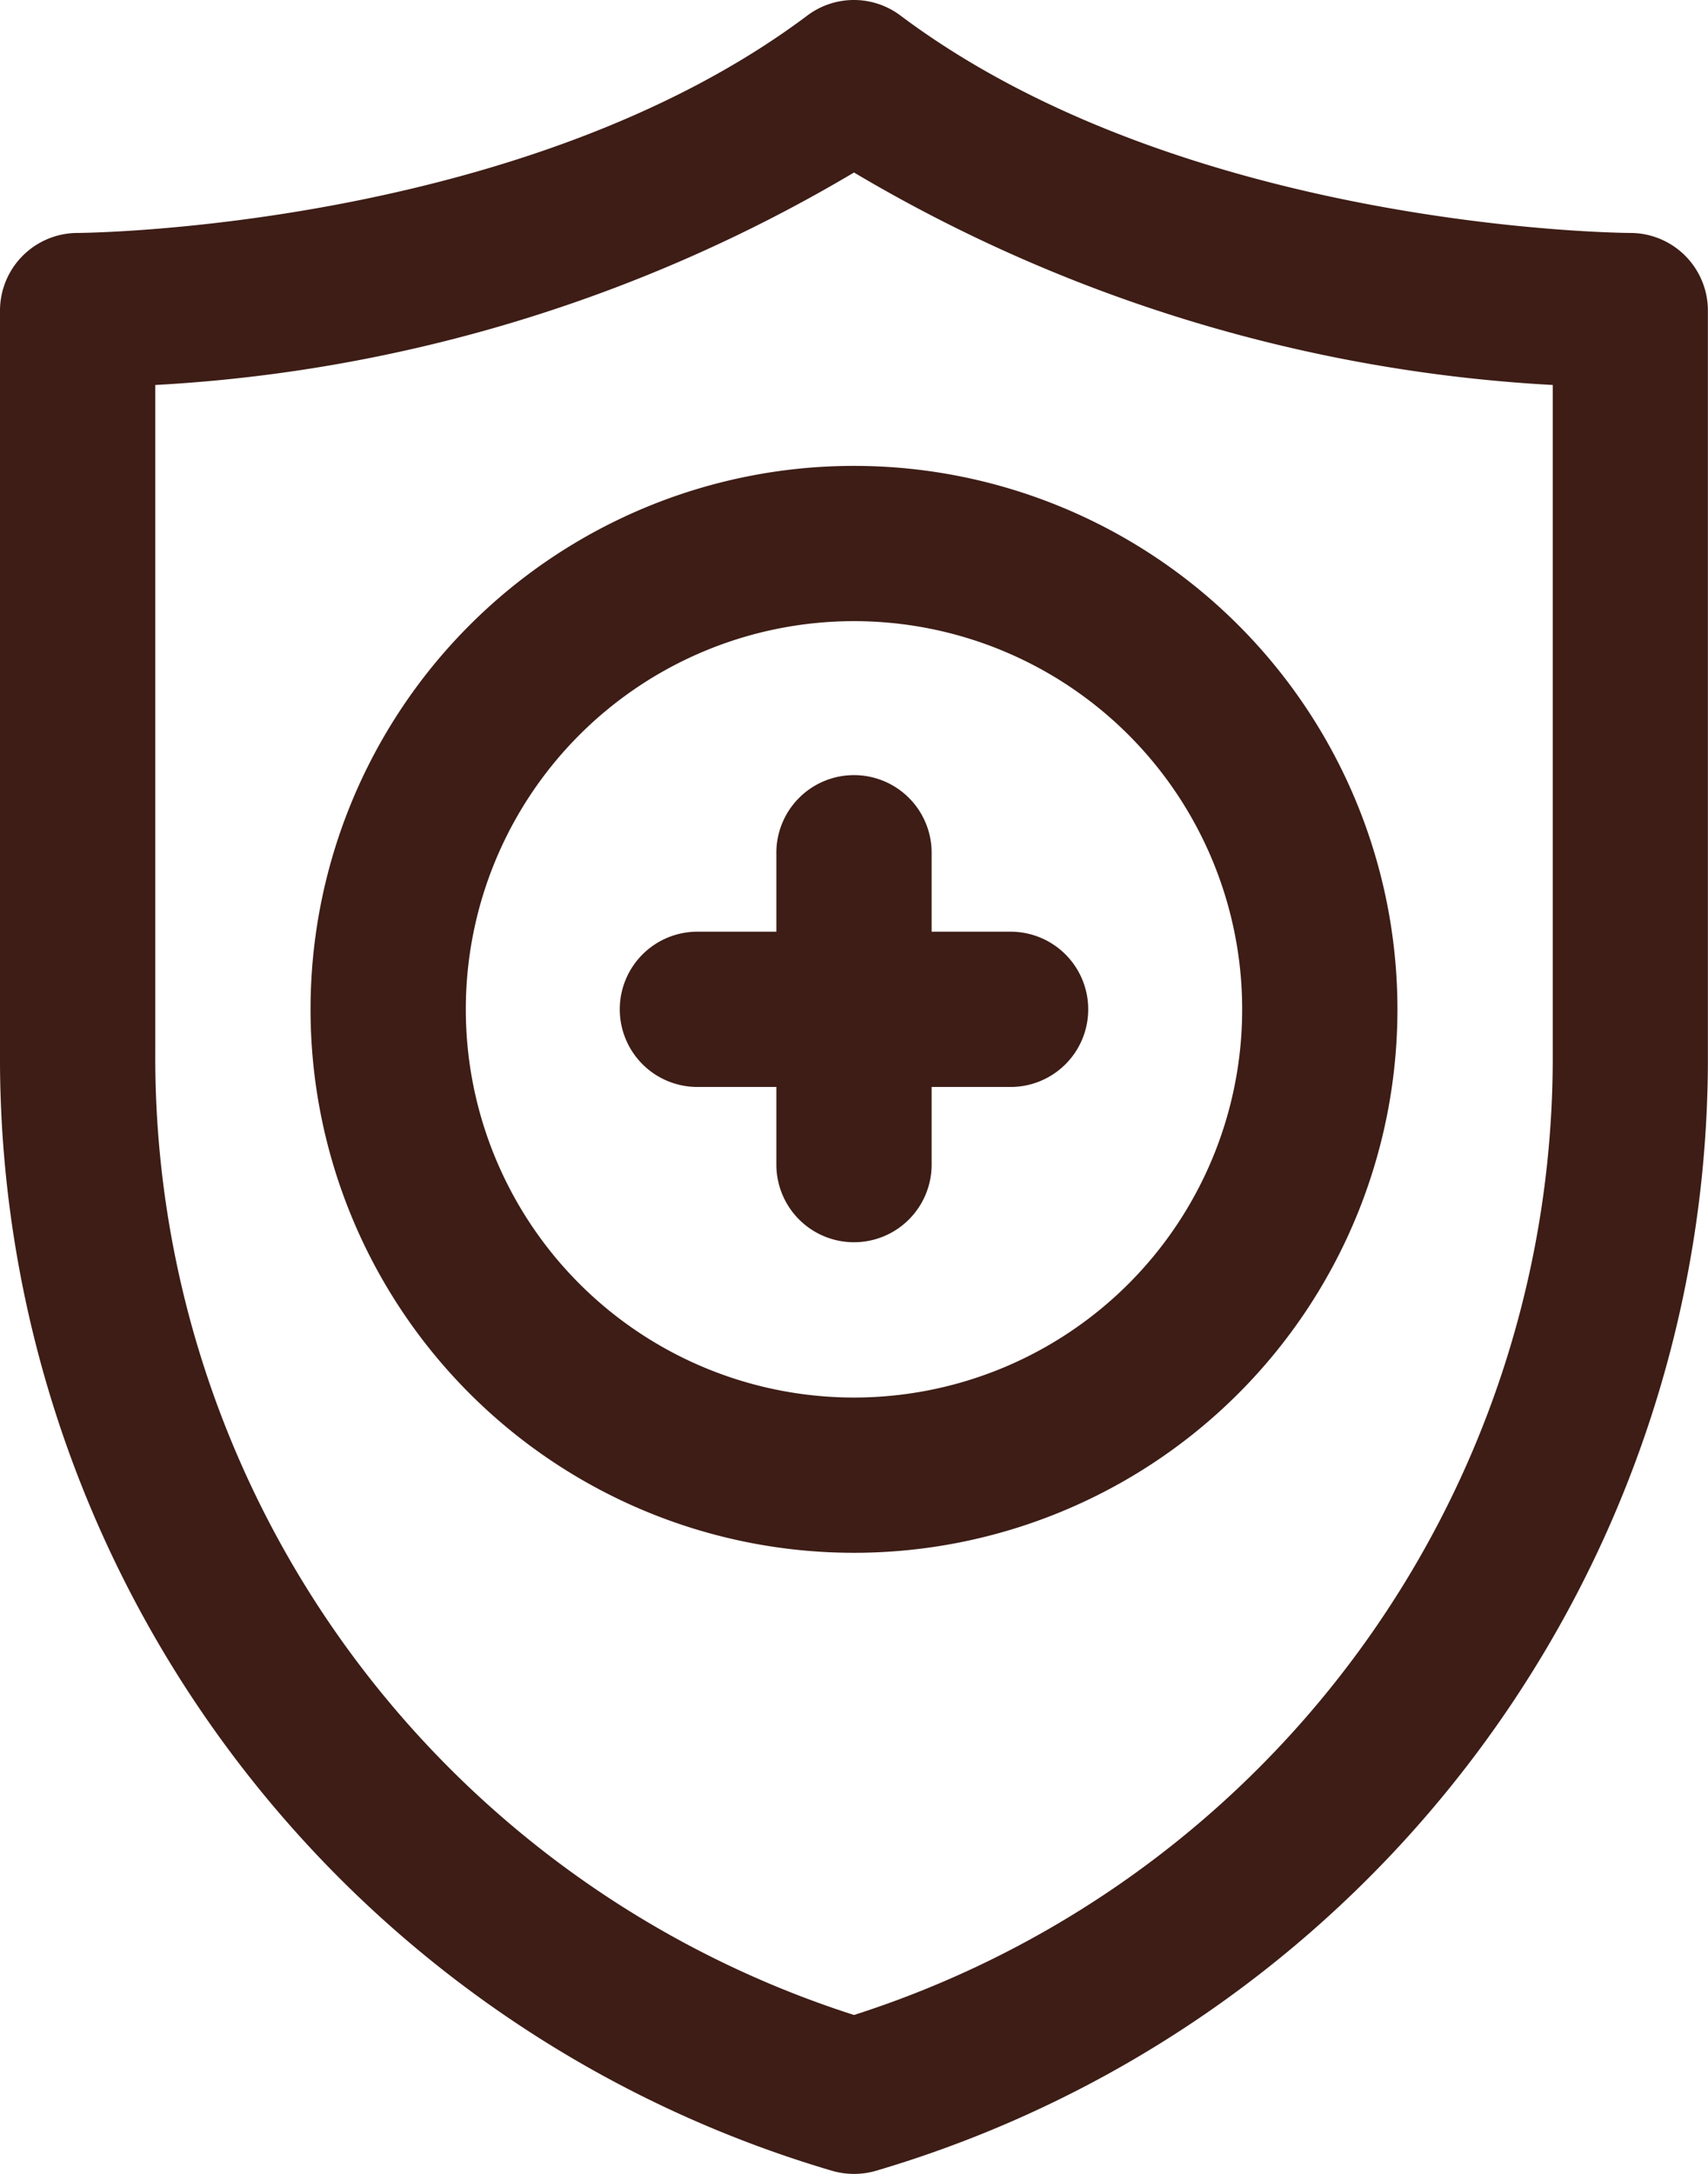
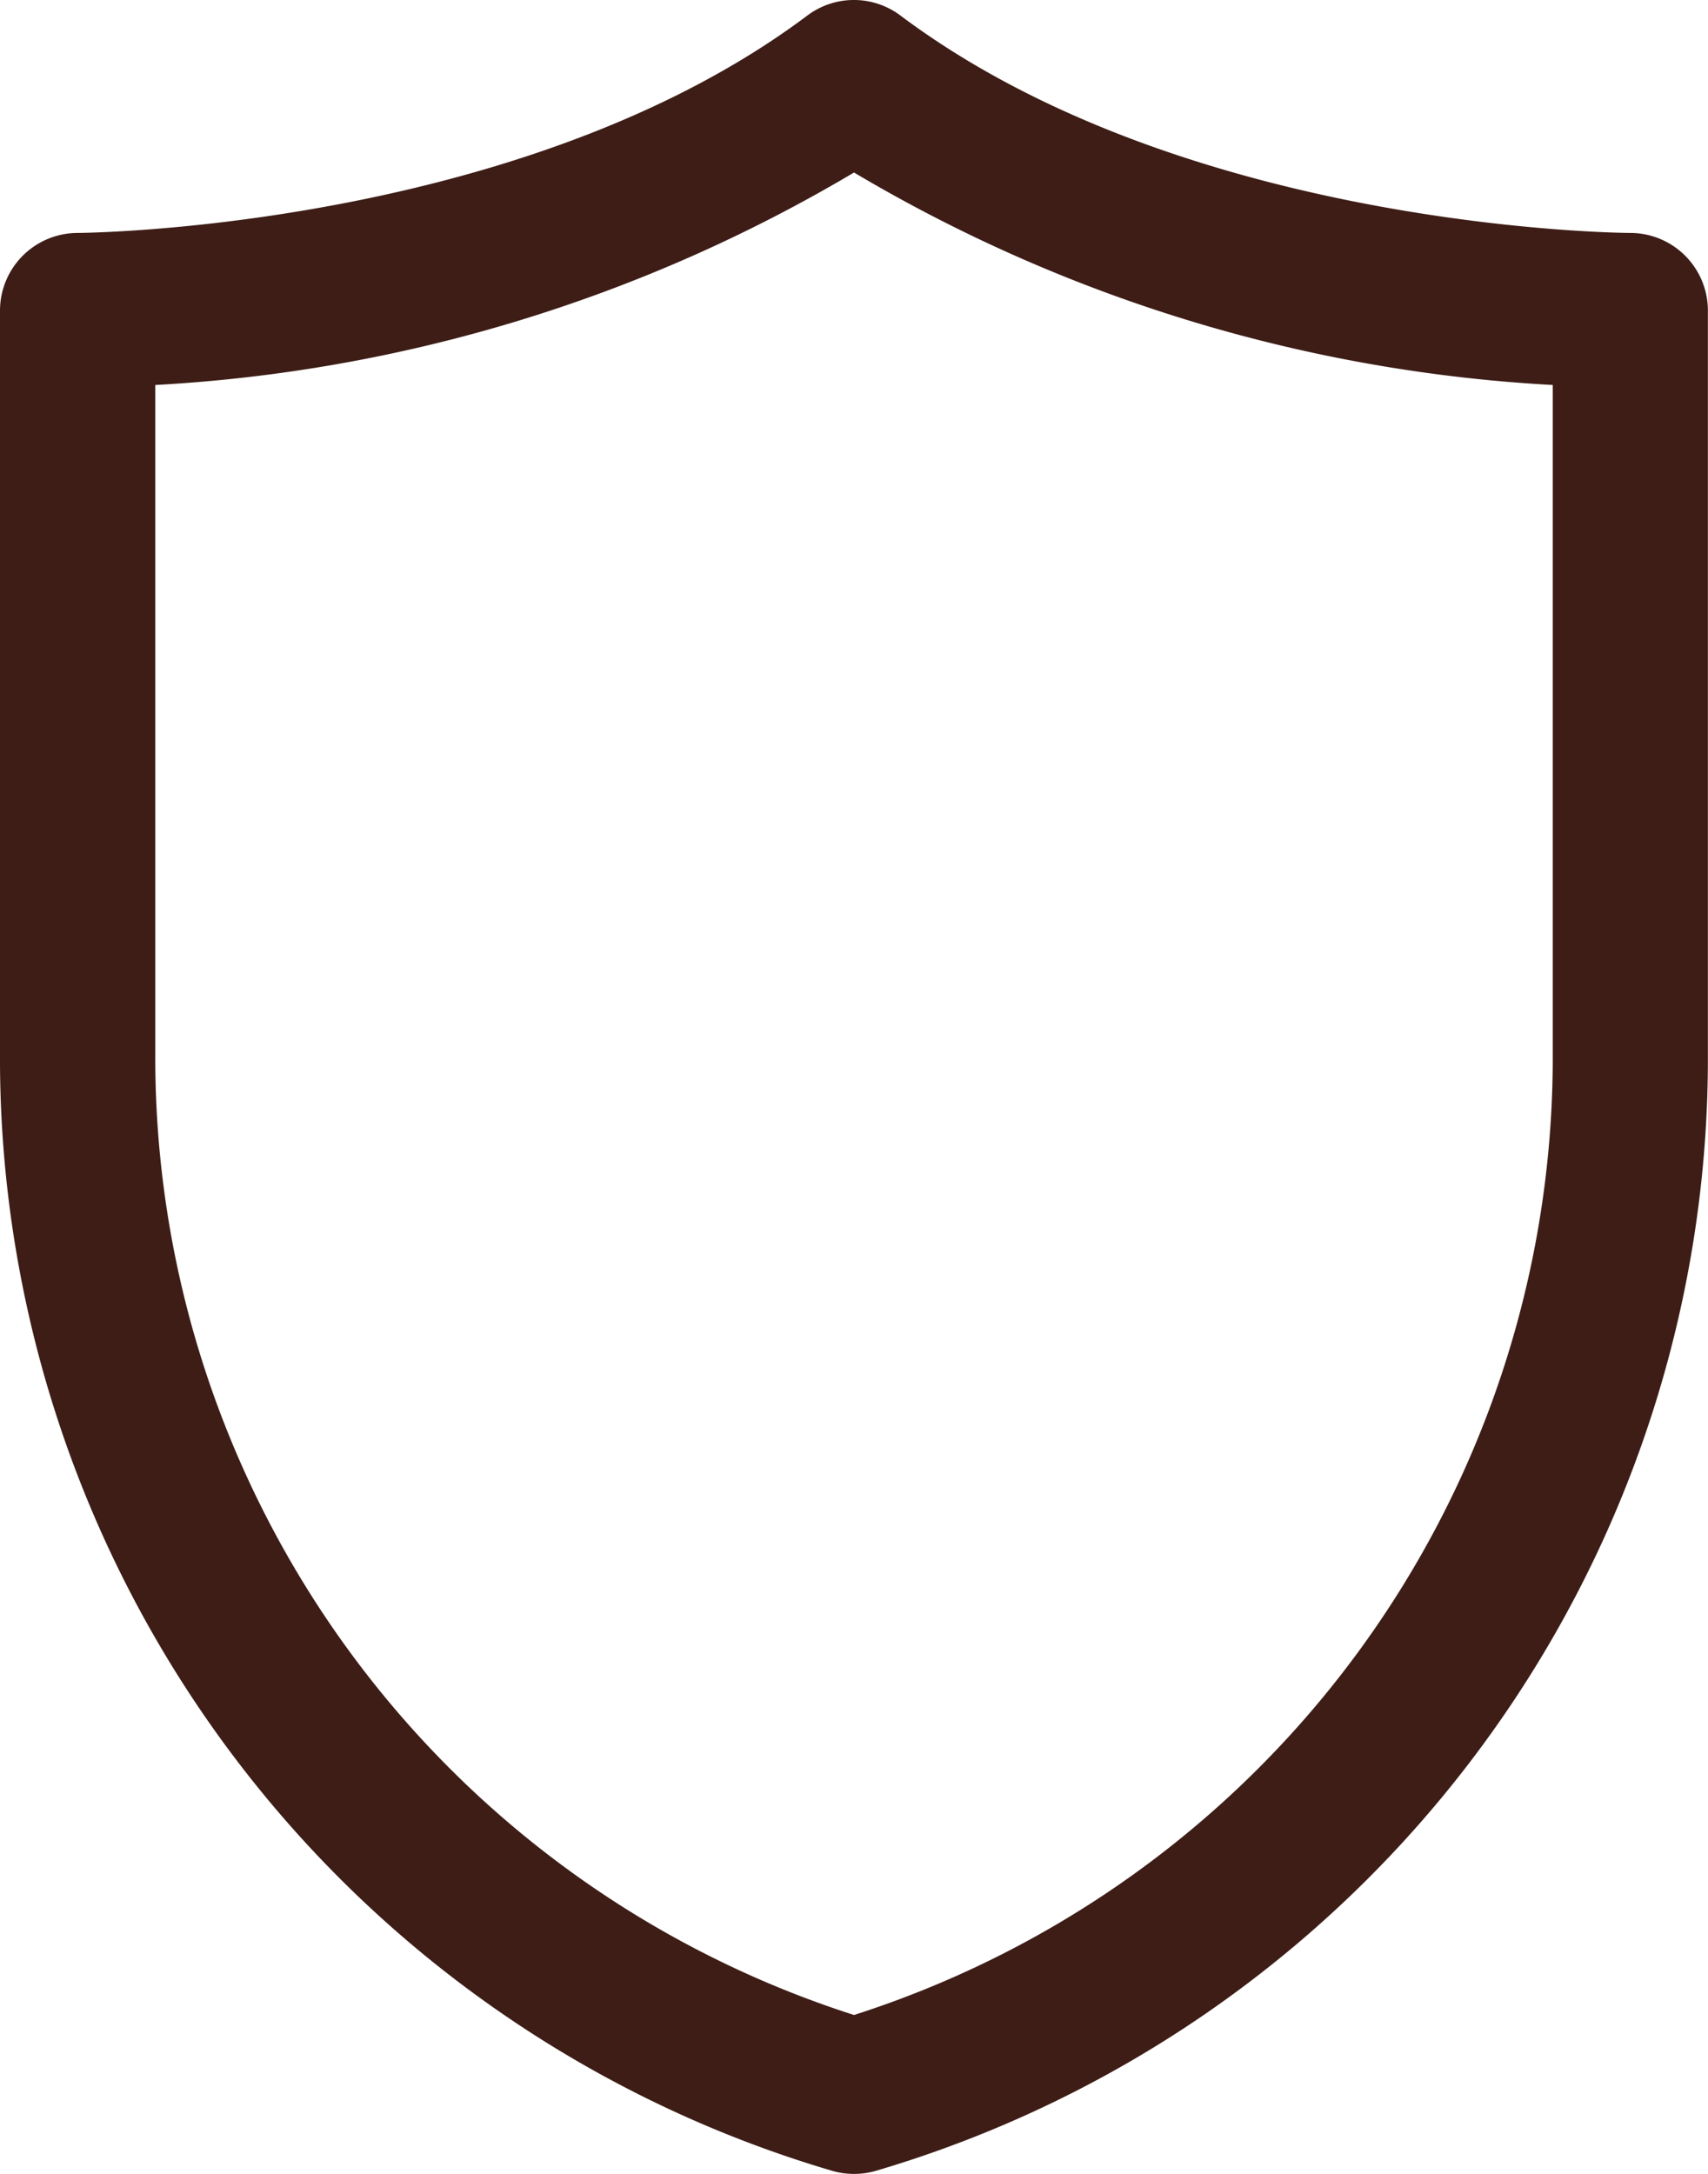
<svg xmlns="http://www.w3.org/2000/svg" width="77.171" height="98.219" viewBox="0 0 77.171 98.219">
  <g id="Immune" transform="translate(-5 -1.999)">
-     <path id="Path_45" data-name="Path 45" d="M18.508,33.046A3.508,3.508,0,0,1,15,29.539V15.508a3.508,3.508,0,1,1,7.015,0V29.539A3.508,3.508,0,0,1,18.508,33.046Z" transform="translate(25.078 25.079)" fill="#3d1d16" />
-     <path id="Path_46" data-name="Path 46" d="M30.539,21.015H16.508a3.508,3.508,0,1,1,0-7.015H30.539a3.508,3.508,0,1,1,0,7.015Z" transform="translate(20.062 30.094)" fill="#3d1d16" />
-     <path id="Path_47" data-name="Path 47" d="M33.554,57.108A24.554,24.554,0,1,1,58.108,32.554,24.554,24.554,0,0,1,33.554,57.108Zm0-42.093A17.539,17.539,0,1,0,51.093,32.554,17.539,17.539,0,0,0,33.554,15.015Z" transform="translate(10.031 15.048)" fill="#3d1d16" />
    <path id="Path_48" data-name="Path 48" d="M43.585,100.218a3.5,3.5,0,0,1-1.011-.147A52.4,52.4,0,0,1,5,49.572V16.032a3.511,3.511,0,0,1,3.5-3.508c.2,0,20.077-.147,32.976-9.822a3.5,3.5,0,0,1,4.209,0c12.946,9.709,32.774,9.822,32.973,9.822a3.508,3.508,0,0,1,3.508,3.508V49.572a52.405,52.405,0,0,1-37.571,50.5A3.5,3.5,0,0,1,43.585,100.218ZM12.016,19.393V49.572a45.425,45.425,0,0,0,31.57,43.466,45.42,45.42,0,0,0,31.57-43.466V19.393a69.172,69.172,0,0,1-31.57-9.6,69.172,69.172,0,0,1-31.57,9.6Z" transform="translate(0 0)" fill="#3d1d16" />
  </g>
</svg>